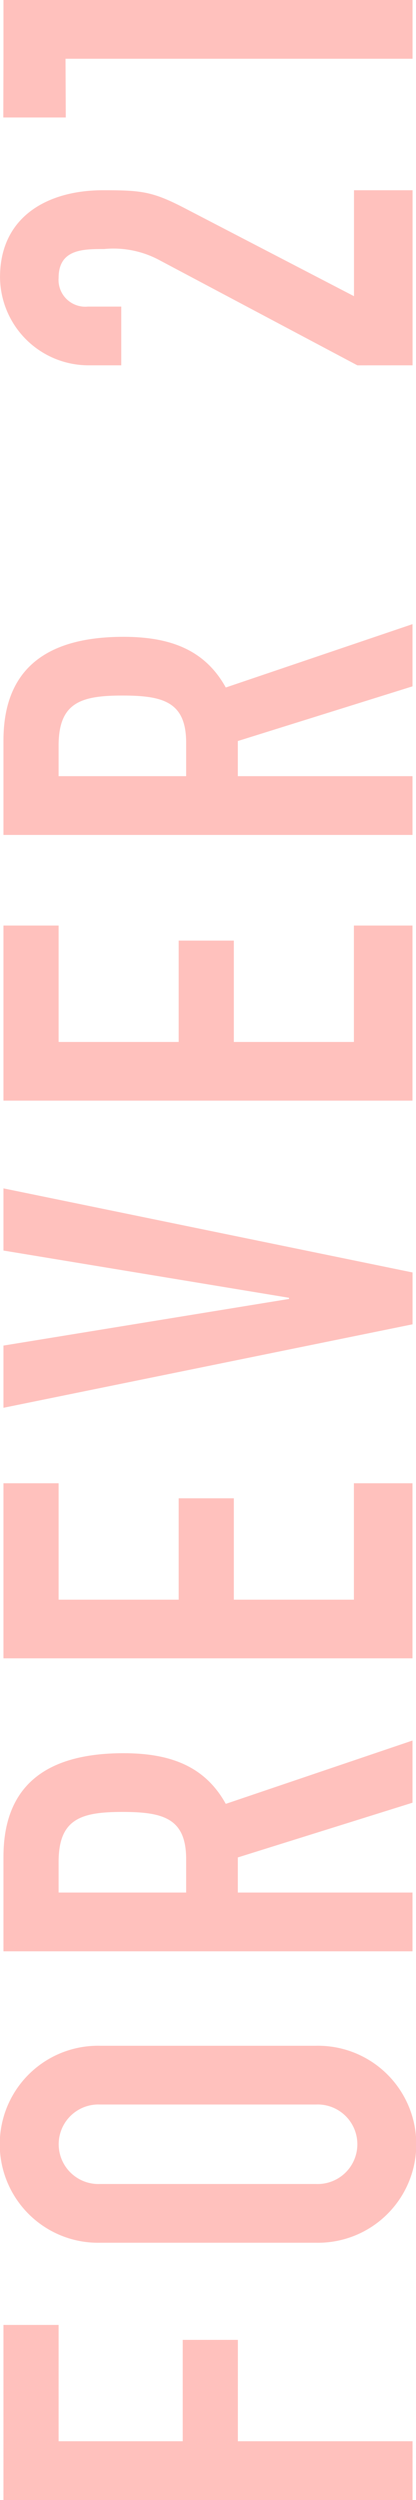
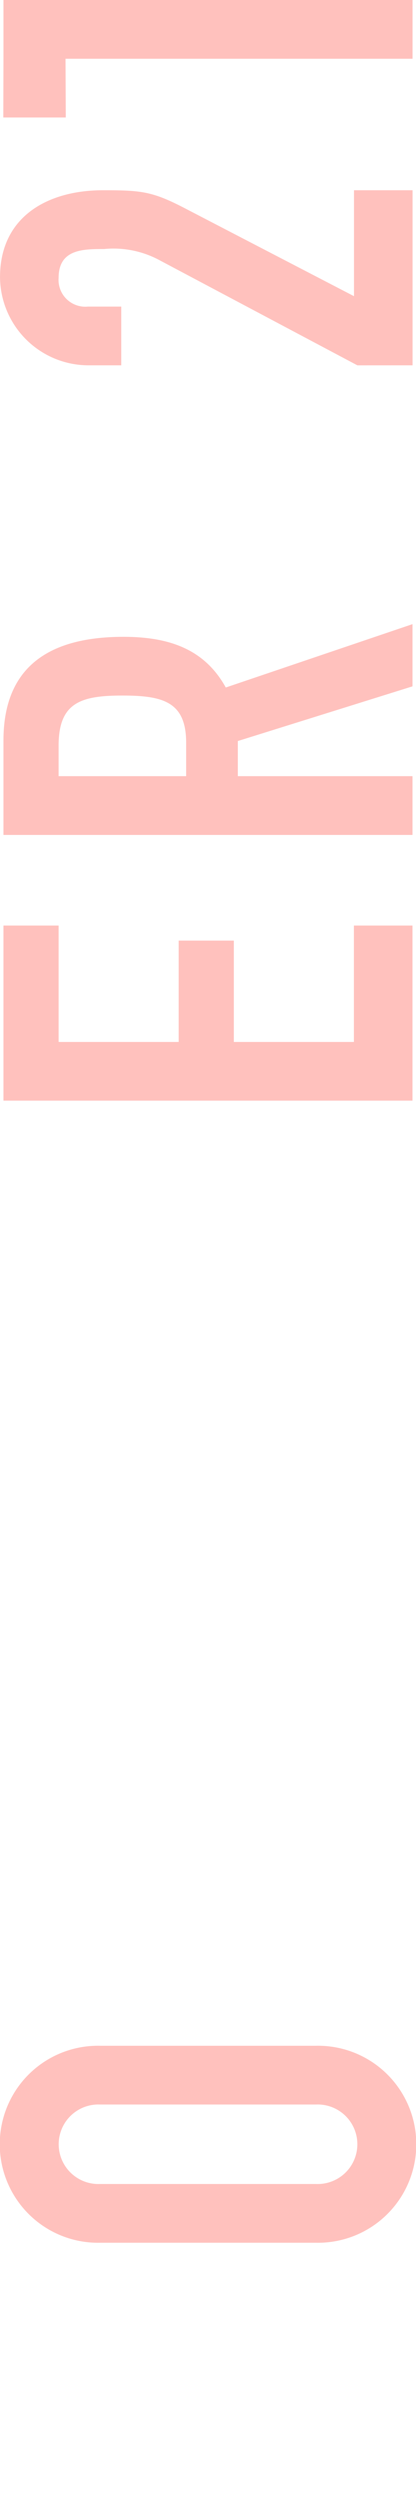
<svg xmlns="http://www.w3.org/2000/svg" width="31.878" height="191.127" viewBox="0 0 31.878 191.127">
  <g id="cd__icon_logo" transform="translate(-3369.273 -2227.729)">
-     <path id="パス_1852" data-name="パス 1852" d="M3369.538,2418.856v-13.385h4.227v8.894h9.51v-7.749h4.226v7.749h13.385v4.491Z" fill="#ffc1bd" />
    <path id="パス_1853" data-name="パス 1853" d="M3376.935,2399.189a7.531,7.531,0,1,1,0-15.059h16.557a7.531,7.531,0,1,1,0,15.059Zm16.557-4.491a3.041,3.041,0,1,0,0-6.077h-16.557a3.041,3.041,0,1,0,0,6.077Z" fill="#ffc1bd" />
-     <path id="パス_1854" data-name="パス 1854" d="M3369.538,2376.909v-7.222c0-5.327,3.126-7.924,9.2-7.924,3.609,0,6.251,1.011,7.837,3.873l14.308-4.842v4.754l-13.385,4.184v2.685h13.385v4.492Zm14-4.492v-2.554c0-3.125-1.761-3.61-4.887-3.61-3.17,0-4.887.529-4.887,3.83v2.334Z" fill="#ffc1bd" />
-     <path id="パス_1855" data-name="パス 1855" d="M3369.538,2354.51v-13.384h4.227v8.9h9.2v-7.75h4.227v7.75h9.2v-8.9h4.489v13.384Z" fill="#ffc1bd" />
-     <path id="パス_1856" data-name="パス 1856" d="M3400.886,2325.01v3.964l-31.348,6.382V2330.6l21.883-3.566v-.088l-21.883-3.611v-4.754Z" fill="#ffc1bd" />
    <path id="パス_1857" data-name="パス 1857" d="M3369.538,2311.873v-13.385h4.227v8.9h9.2v-7.749h4.227v7.749h9.2v-8.9h4.489v13.385Z" fill="#ffc1bd" />
    <path id="パス_1858" data-name="パス 1858" d="M3369.538,2291.561v-7.223c0-5.326,3.126-7.924,9.2-7.924,3.609,0,6.251,1.013,7.837,3.875l14.308-4.844v4.756l-13.385,4.181v2.686h13.385v4.493Zm14-4.493v-2.552c0-3.127-1.761-3.612-4.887-3.612-3.17,0-4.887.529-4.887,3.831v2.333Z" fill="#ffc1bd" />
    <path id="パス_1859" data-name="パス 1859" d="M3396.66,2255.66l-15.279-8.1a7.445,7.445,0,0,0-4.138-.792c-1.585,0-3.478,0-3.478,2.2a2.049,2.049,0,0,0,2.245,2.2h2.555v4.49H3376.1a6.785,6.785,0,0,1-6.825-6.737c0-4.666,3.7-6.648,7.882-6.648,3.039,0,3.831.087,6.516,1.5l12.726,6.6v-8.1h4.489v13.385Z" fill="#ffc1bd" />
    <path id="パス_1860" data-name="パス 1860" d="M3374.294,2232.221l.02,4.49h-4.788l.012-4.49v-4.492h31.348v4.492Z" fill="#ffc1bd" />
  </g>
</svg>